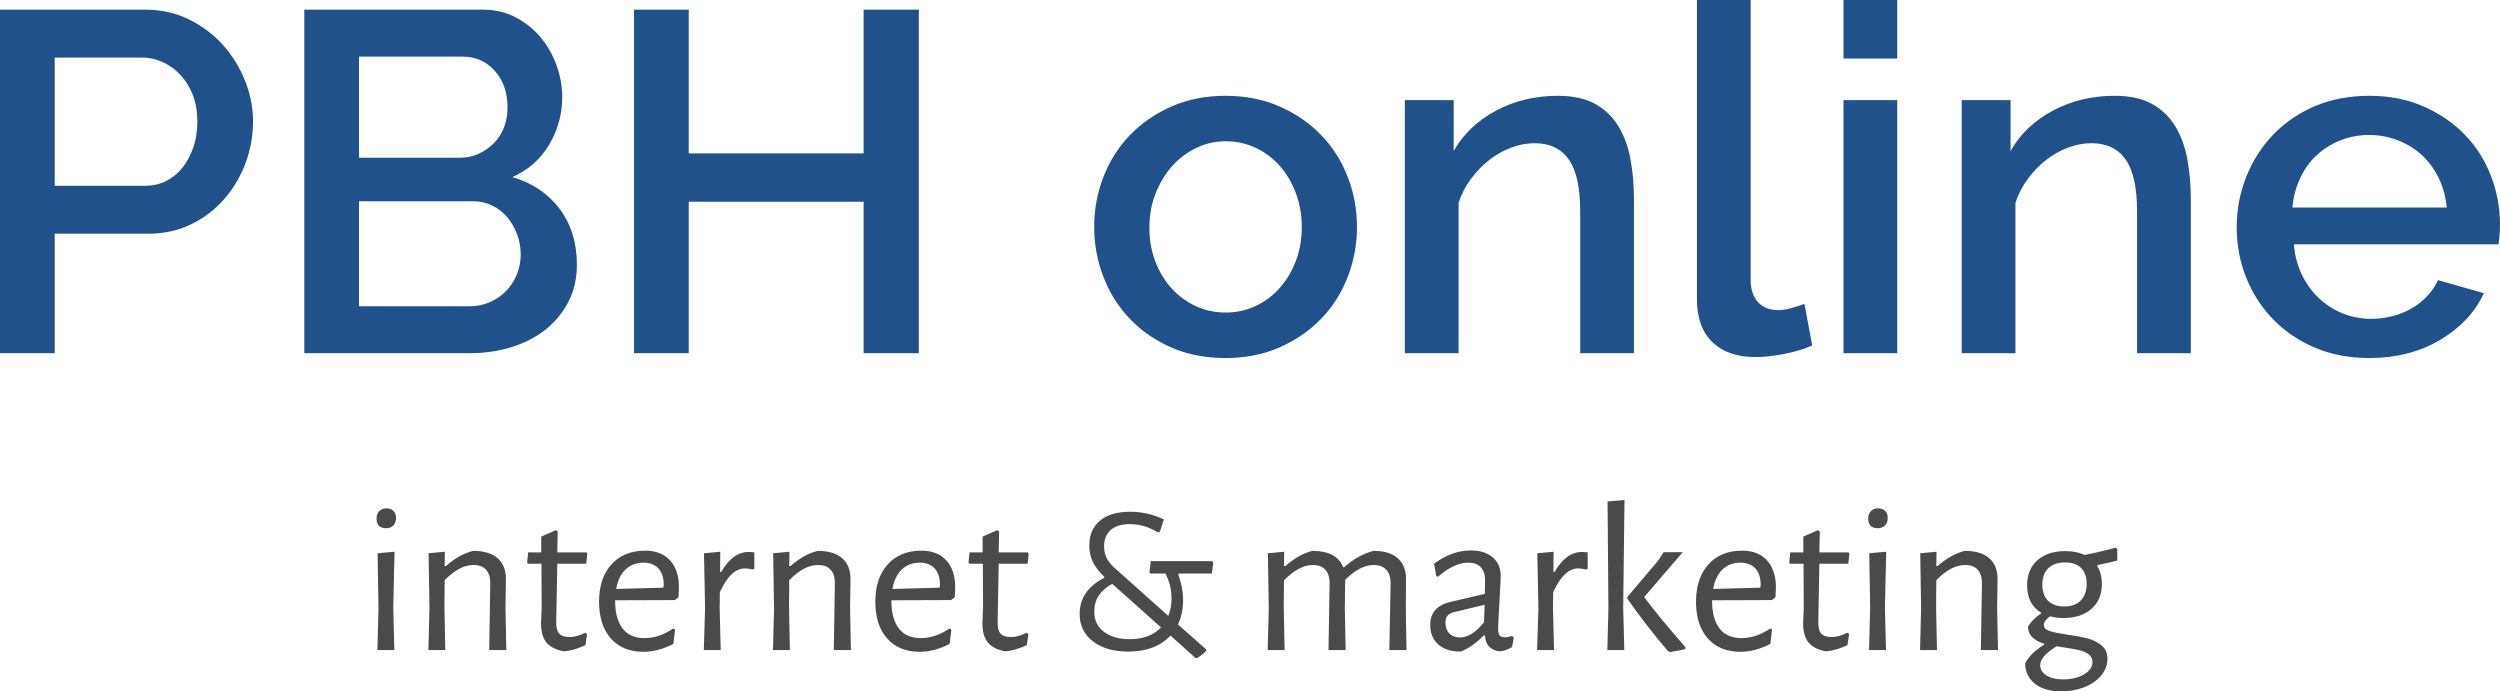
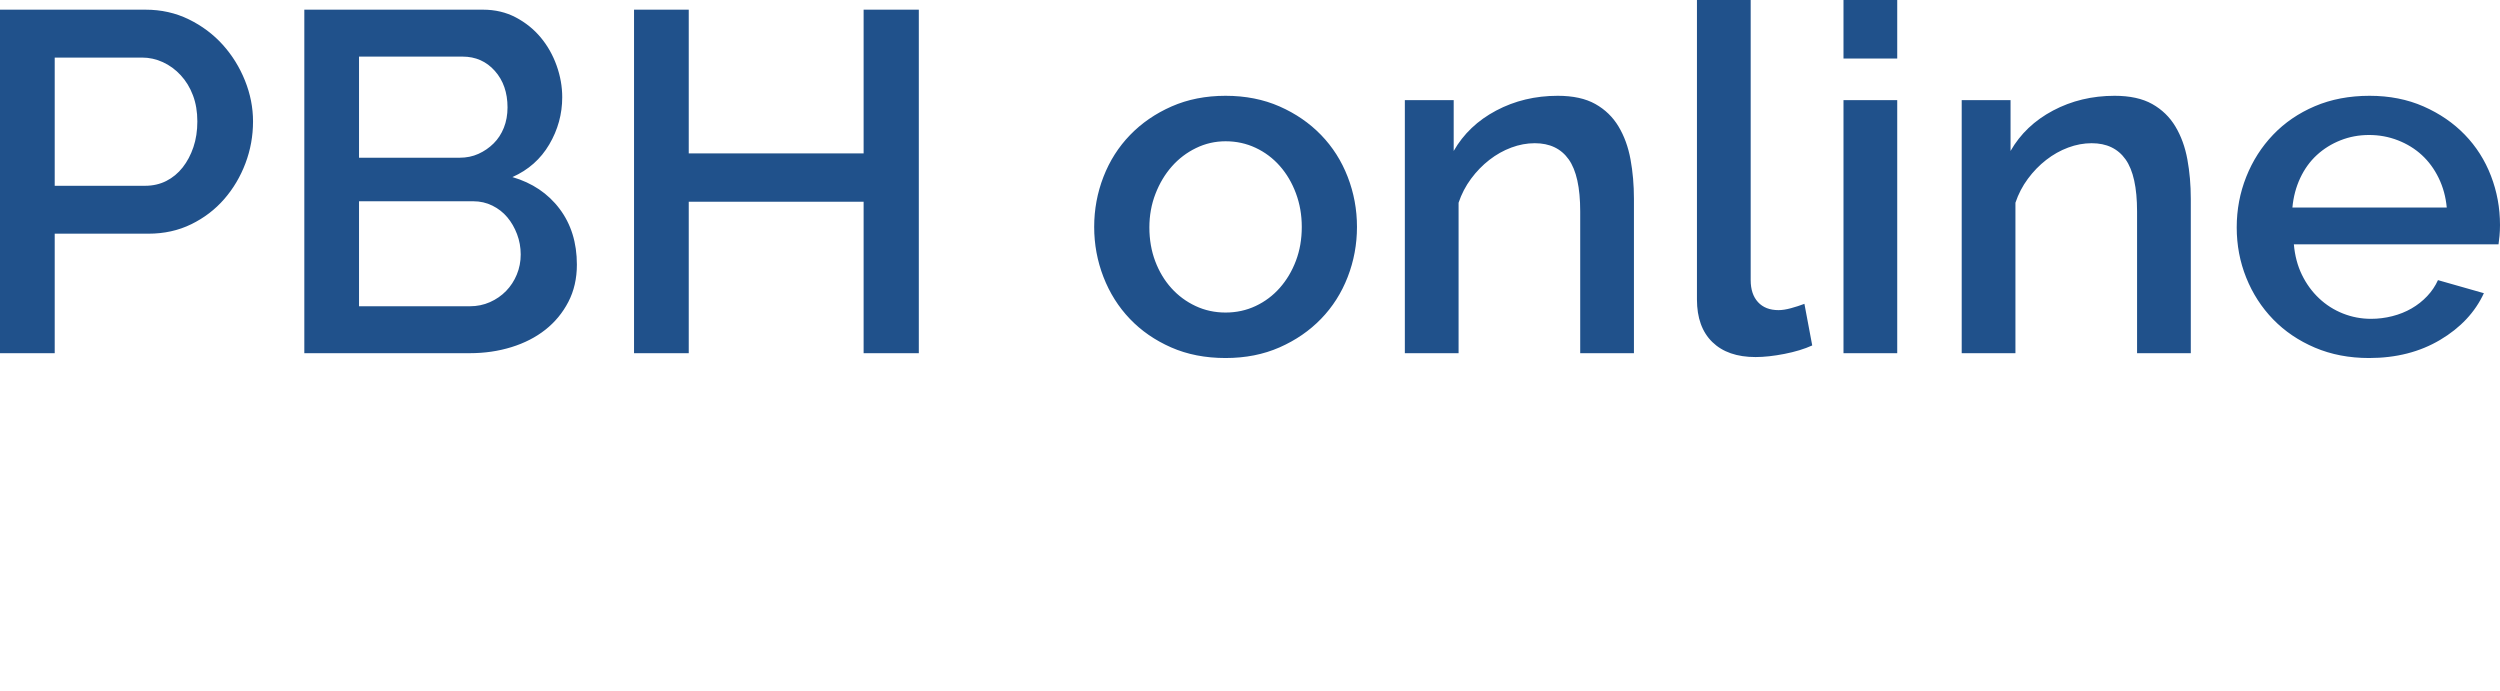
<svg xmlns="http://www.w3.org/2000/svg" width="405px" height="112px" viewBox="0 0 405 112" version="1.1">
  <title>Group</title>
  <desc>Created with Sketch.</desc>
  <g id="Page-1" stroke="none" stroke-width="1" fill="none" fill-rule="evenodd">
    <g id="Group">
      <path d="M0,57.216 L0,1.568 L23.581,1.568 C26.114,1.568 28.448,2.09 30.585,3.135 C32.721,4.18 34.555,5.552 36.084,7.25 C37.614,8.948 38.814,10.882 39.685,13.05 C40.555,15.218 40.991,17.426 40.991,19.673 C40.991,22.024 40.582,24.284 39.764,26.453 C38.946,28.621 37.799,30.554 36.322,32.253 C34.845,33.951 33.064,35.309 30.98,36.328 C28.897,37.347 26.589,37.857 24.056,37.857 L8.863,37.857 L8.863,57.216 L0,57.216 Z M8.863,30.097 L23.502,30.097 C24.768,30.097 25.916,29.836 26.945,29.314 C27.973,28.791 28.857,28.059 29.596,27.119 C30.334,26.178 30.914,25.081 31.336,23.827 C31.759,22.573 31.97,21.188 31.97,19.673 C31.97,18.105 31.732,16.695 31.257,15.441 C30.783,14.186 30.123,13.102 29.279,12.188 C28.435,11.273 27.472,10.568 26.391,10.072 C25.309,9.575 24.188,9.327 23.028,9.327 L8.863,9.327 L8.863,30.097 Z M93.455,42.873 C93.455,45.12 92.994,47.132 92.071,48.908 C91.147,50.685 89.908,52.187 88.351,53.415 C86.795,54.643 84.962,55.583 82.852,56.236 C80.741,56.89 78.499,57.216 76.125,57.216 L49.3,57.216 L49.3,1.568 L78.262,1.568 C80.214,1.568 81.981,1.986 83.564,2.822 C85.147,3.658 86.492,4.742 87.6,6.074 C88.708,7.407 89.565,8.922 90.171,10.62 C90.778,12.318 91.081,14.03 91.081,15.754 C91.081,18.471 90.382,21.018 88.984,23.396 C87.586,25.773 85.595,27.537 83.01,28.686 C86.228,29.627 88.773,31.338 90.646,33.82 C92.519,36.302 93.455,39.32 93.455,42.873 Z M84.355,41.227 C84.355,40.077 84.157,38.98 83.762,37.935 C83.366,36.89 82.839,35.976 82.179,35.192 C81.52,34.408 80.715,33.781 79.766,33.311 C78.816,32.841 77.787,32.605 76.679,32.605 L58.162,32.605 L58.162,49.614 L76.125,49.614 C77.286,49.614 78.368,49.391 79.37,48.947 C80.372,48.503 81.243,47.902 81.981,47.145 C82.72,46.387 83.3,45.499 83.722,44.48 C84.144,43.461 84.355,42.377 84.355,41.227 Z M58.162,9.17 L58.162,25.551 L74.464,25.551 C75.572,25.551 76.587,25.342 77.51,24.924 C78.433,24.506 79.251,23.945 79.963,23.239 C80.676,22.534 81.229,21.685 81.625,20.692 C82.021,19.699 82.219,18.602 82.219,17.4 C82.219,14.996 81.533,13.024 80.161,11.482 C78.79,9.941 77.049,9.17 74.938,9.17 L58.162,9.17 Z M148.848,1.568 L148.848,57.216 L139.906,57.216 L139.906,32.684 L111.577,32.684 L111.577,57.216 L102.714,57.216 L102.714,1.568 L111.577,1.568 L111.577,24.846 L139.906,24.846 L139.906,1.568 L148.848,1.568 Z M198.543,58 C195.273,58 192.331,57.425 189.72,56.276 C187.109,55.126 184.88,53.585 183.033,51.651 C181.187,49.718 179.763,47.458 178.76,44.872 C177.758,42.285 177.257,39.581 177.257,36.759 C177.257,33.938 177.758,31.234 178.76,28.647 C179.763,26.061 181.2,23.801 183.073,21.868 C184.946,19.934 187.188,18.393 189.799,17.243 C192.411,16.094 195.325,15.519 198.543,15.519 C201.761,15.519 204.676,16.094 207.288,17.243 C209.899,18.393 212.141,19.934 214.014,21.868 C215.887,23.801 217.324,26.061 218.326,28.647 C219.329,31.234 219.83,33.938 219.83,36.759 C219.83,39.581 219.329,42.285 218.326,44.872 C217.324,47.458 215.887,49.718 214.014,51.651 C212.141,53.585 209.899,55.126 207.288,56.276 C204.676,57.425 201.761,58 198.543,58 Z M186.199,36.838 C186.199,38.823 186.515,40.652 187.148,42.324 C187.781,43.996 188.652,45.446 189.76,46.674 C190.868,47.902 192.173,48.869 193.677,49.574 C195.18,50.28 196.802,50.632 198.543,50.632 C200.284,50.632 201.906,50.28 203.41,49.574 C204.914,48.869 206.219,47.889 207.327,46.635 C208.435,45.381 209.305,43.918 209.938,42.246 C210.572,40.574 210.888,38.745 210.888,36.759 C210.888,34.826 210.572,33.01 209.938,31.312 C209.305,29.614 208.435,28.138 207.327,26.884 C206.219,25.63 204.914,24.65 203.41,23.945 C201.906,23.239 200.284,22.886 198.543,22.886 C196.855,22.886 195.259,23.252 193.756,23.984 C192.252,24.715 190.947,25.708 189.839,26.962 C188.731,28.216 187.847,29.692 187.188,31.391 C186.528,33.089 186.199,34.904 186.199,36.838 Z M264.698,57.216 L255.994,57.216 L255.994,34.251 C255.994,30.385 255.374,27.576 254.134,25.826 C252.894,24.075 251.061,23.2 248.634,23.2 C247.368,23.2 246.102,23.435 244.836,23.905 C243.57,24.376 242.383,25.042 241.275,25.904 C240.167,26.766 239.178,27.785 238.307,28.961 C237.437,30.136 236.764,31.43 236.29,32.841 L236.29,57.216 L227.585,57.216 L227.585,16.224 L235.498,16.224 L235.498,24.454 C237.081,21.685 239.376,19.503 242.383,17.909 C245.39,16.316 248.713,15.519 252.353,15.519 C254.833,15.519 256.864,15.963 258.447,16.851 C260.029,17.74 261.282,18.954 262.205,20.496 C263.129,22.037 263.775,23.814 264.144,25.826 C264.513,27.837 264.698,29.967 264.698,32.214 L264.698,57.216 Z M274.906,0 L283.611,0 L283.611,45.381 C283.611,46.896 284.006,48.085 284.798,48.947 C285.589,49.809 286.697,50.241 288.121,50.241 C288.702,50.241 289.374,50.136 290.139,49.927 C290.904,49.718 291.63,49.483 292.315,49.222 L293.581,55.962 C292.315,56.537 290.812,56.994 289.071,57.334 C287.33,57.673 285.774,57.843 284.402,57.843 C281.395,57.843 279.061,57.033 277.399,55.414 C275.737,53.794 274.906,51.495 274.906,48.516 L274.906,0 Z M298.646,57.216 L298.646,16.224 L307.351,16.224 L307.351,57.216 L298.646,57.216 Z M298.646,9.484 L298.646,0 L307.351,0 L307.351,9.484 L298.646,9.484 Z M354.909,57.216 L346.205,57.216 L346.205,34.251 C346.205,30.385 345.585,27.576 344.345,25.826 C343.105,24.075 341.272,23.2 338.845,23.2 C337.579,23.2 336.313,23.435 335.047,23.905 C333.781,24.376 332.594,25.042 331.486,25.904 C330.378,26.766 329.389,27.785 328.518,28.961 C327.648,30.136 326.975,31.43 326.501,32.841 L326.501,57.216 L317.796,57.216 L317.796,16.224 L325.709,16.224 L325.709,24.454 C327.292,21.685 329.587,19.503 332.594,17.909 C335.601,16.316 338.924,15.519 342.564,15.519 C345.044,15.519 347.075,15.963 348.658,16.851 C350.24,17.74 351.493,18.954 352.416,20.496 C353.34,22.037 353.986,23.814 354.355,25.826 C354.725,27.837 354.909,29.967 354.909,32.214 L354.909,57.216 Z M383.792,58 C380.574,58 377.647,57.438 375.009,56.315 C372.371,55.191 370.116,53.663 368.243,51.73 C366.37,49.796 364.919,47.55 363.891,44.989 C362.862,42.429 362.348,39.712 362.348,36.838 C362.348,33.964 362.862,31.234 363.891,28.647 C364.919,26.061 366.37,23.788 368.243,21.828 C370.116,19.869 372.371,18.327 375.009,17.204 C377.647,16.081 380.601,15.519 383.872,15.519 C387.09,15.519 390.004,16.094 392.616,17.243 C395.227,18.393 397.456,19.921 399.302,21.828 C401.149,23.736 402.56,25.956 403.536,28.491 C404.512,31.025 405,33.677 405,36.446 C405,37.073 404.974,37.661 404.921,38.209 C404.868,38.758 404.815,39.215 404.763,39.581 L371.606,39.581 C371.764,41.41 372.2,43.056 372.912,44.519 C373.624,45.982 374.547,47.249 375.681,48.32 C376.816,49.391 378.108,50.214 379.559,50.789 C381.01,51.364 382.526,51.651 384.109,51.651 C385.27,51.651 386.417,51.508 387.551,51.22 C388.686,50.933 389.727,50.515 390.677,49.966 C391.627,49.418 392.471,48.751 393.209,47.968 C393.948,47.184 394.528,46.322 394.95,45.381 L402.389,47.497 C400.964,50.58 398.603,53.101 395.306,55.061 C392.009,57.02 388.171,58 383.792,58 Z M396.375,33.624 C396.216,31.9 395.781,30.306 395.069,28.843 C394.357,27.38 393.447,26.139 392.339,25.12 C391.231,24.101 389.938,23.305 388.461,22.73 C386.984,22.155 385.428,21.868 383.792,21.868 C382.157,21.868 380.614,22.155 379.163,22.73 C377.712,23.305 376.433,24.101 375.325,25.12 C374.217,26.139 373.321,27.38 372.635,28.843 C371.949,30.306 371.527,31.9 371.369,33.624 L396.375,33.624 Z" id="PBH-online" fill="#20518B" />
-       <path d="M62.631,82.351 C63.093,82.351 63.463,82.489 63.741,82.766 C64.018,83.044 64.157,83.413 64.157,83.875 C64.157,84.406 64.013,84.822 63.724,85.122 C63.434,85.422 63.035,85.572 62.527,85.572 C61.509,85.572 61,85.041 61,83.979 C61,83.494 61.145,83.101 61.434,82.801 C61.723,82.501 62.122,82.351 62.631,82.351 Z M63.88,105.315 L61.139,105.315 L61.312,98.596 L61.173,89.625 L63.914,89.382 L63.706,98.353 L63.88,105.315 Z M79.423,94.543 C79.446,93.596 79.226,92.857 78.764,92.326 C78.301,91.795 77.619,91.53 76.717,91.53 C75.19,91.53 73.629,92.349 72.033,93.989 L71.998,98.353 L72.137,105.315 L69.396,105.315 L69.57,98.596 L69.431,89.625 L72.068,89.382 L72.033,91.703 L72.241,91.703 C73.675,90.433 75.144,89.613 76.647,89.244 C78.405,89.244 79.735,89.648 80.637,90.456 C81.539,91.264 81.979,92.419 81.956,93.92 L81.886,98.422 L82.025,105.315 L79.25,105.315 L79.423,94.543 Z M92.295,103.202 C93.058,103.202 93.891,102.971 94.793,102.509 L95.105,102.717 L94.828,104.518 C93.578,105.096 92.422,105.431 91.358,105.523 C90.04,105.269 89.091,104.784 88.513,104.068 C87.935,103.352 87.646,102.313 87.646,100.951 L87.75,98.492 L87.715,91.322 L85.529,91.322 L85.391,91.114 L85.564,89.486 L87.68,89.486 L87.68,86.923 L90.074,85.884 L90.352,86.126 L90.282,89.486 L95.001,89.486 L95.14,89.694 L94.966,91.322 L90.282,91.322 L90.109,100.708 C90.086,101.632 90.248,102.279 90.595,102.648 C90.942,103.018 91.508,103.202 92.295,103.202 Z M99.65,97.349 C99.65,99.265 100.049,100.749 100.847,101.799 C101.645,102.85 102.83,103.375 104.403,103.375 C105.999,103.375 107.549,102.856 109.052,101.817 L109.365,101.99 L109.087,104.311 C107.422,105.165 105.814,105.592 104.265,105.592 C101.998,105.592 100.228,104.871 98.956,103.427 C97.684,101.984 97.048,100.004 97.048,97.487 C97.048,94.924 97.719,92.904 99.06,91.426 C100.402,89.948 102.218,89.209 104.507,89.209 C106.242,89.209 107.589,89.734 108.549,90.785 C109.509,91.836 109.989,93.296 109.989,95.166 L109.92,96.76 L109.33,97.21 L99.65,97.245 L99.65,97.349 Z M104.265,91.149 C103.085,91.149 102.108,91.518 101.333,92.257 C100.558,92.996 100.055,94.047 99.824,95.409 L107.456,95.201 L107.526,94.785 C107.526,93.585 107.231,92.678 106.641,92.066 C106.051,91.455 105.259,91.149 104.265,91.149 Z M121.3,89.417 C121.577,89.417 121.878,89.44 122.202,89.486 L122.202,92.153 L121.89,92.257 C121.496,92.142 121.08,92.084 120.641,92.084 C119.137,92.084 117.796,93.365 116.616,95.928 L116.581,98.353 L116.755,105.315 L114.014,105.315 L114.222,98.596 L114.048,89.625 L116.685,89.382 L116.651,92.638 L116.859,92.638 C118.085,90.49 119.565,89.417 121.3,89.417 Z M135.247,94.543 C135.27,93.596 135.05,92.857 134.588,92.326 C134.125,91.795 133.443,91.53 132.541,91.53 C131.014,91.53 129.453,92.349 127.857,93.989 L127.822,98.353 L127.961,105.315 L125.22,105.315 L125.394,98.596 L125.255,89.625 L127.892,89.382 L127.857,91.703 L128.065,91.703 C129.499,90.433 130.968,89.613 132.471,89.244 C134.229,89.244 135.559,89.648 136.461,90.456 C137.363,91.264 137.803,92.419 137.78,93.92 L137.71,98.422 L137.849,105.315 L135.074,105.315 L135.247,94.543 Z M144.406,97.349 C144.406,99.265 144.805,100.749 145.603,101.799 C146.401,102.85 147.587,103.375 149.16,103.375 C150.756,103.375 152.305,102.856 153.809,101.817 L154.121,101.99 L153.844,104.311 C152.178,105.165 150.571,105.592 149.021,105.592 C146.754,105.592 144.985,104.871 143.713,103.427 C142.44,101.984 141.804,100.004 141.804,97.487 C141.804,94.924 142.475,92.904 143.817,91.426 C145.158,89.948 146.974,89.209 149.264,89.209 C150.999,89.209 152.346,89.734 153.306,90.785 C154.266,91.836 154.746,93.296 154.746,95.166 L154.676,96.76 L154.086,97.21 L144.406,97.245 L144.406,97.349 Z M149.021,91.149 C147.841,91.149 146.864,91.518 146.089,92.257 C145.314,92.996 144.811,94.047 144.58,95.409 L152.213,95.201 L152.282,94.785 C152.282,93.585 151.987,92.678 151.398,92.066 C150.808,91.455 150.016,91.149 149.021,91.149 Z M163.801,103.202 C164.564,103.202 165.397,102.971 166.299,102.509 L166.611,102.717 L166.334,104.518 C165.085,105.096 163.928,105.431 162.864,105.523 C161.546,105.269 160.597,104.784 160.019,104.068 C159.441,103.352 159.152,102.313 159.152,100.951 L159.256,98.492 L159.221,91.322 L157.035,91.322 L156.897,91.114 L157.07,89.486 L159.187,89.486 L159.187,86.923 L161.58,85.884 L161.858,86.126 L161.789,89.486 L166.507,89.486 L166.646,89.694 L166.472,91.322 L161.789,91.322 L161.615,100.708 C161.592,101.632 161.754,102.279 162.101,102.648 C162.448,103.018 163.015,103.202 163.801,103.202 Z M190.898,93.123 C191.406,94.485 191.661,95.848 191.661,97.21 C191.661,98.688 191.383,100.004 190.828,101.159 L195.408,105.211 L195.408,105.419 C194.945,105.927 194.425,106.331 193.847,106.631 L193.673,106.597 L189.614,102.96 C188.018,104.692 185.728,105.558 182.744,105.558 C180.408,105.558 178.517,105.009 177.072,103.912 C175.626,102.815 174.903,101.332 174.903,99.461 C174.903,96.921 176.233,94.97 178.893,93.608 L178.893,93.435 C178.037,92.626 177.419,91.818 177.037,91.01 C176.655,90.202 176.465,89.324 176.465,88.378 C176.465,86.669 177.037,85.33 178.182,84.36 C179.327,83.39 180.963,82.905 183.091,82.905 C184.988,82.905 186.804,83.321 188.538,84.152 L187.879,86.196 L187.498,86.196 C186.087,85.341 184.595,84.914 183.022,84.914 C181.657,84.914 180.622,85.231 179.917,85.866 C179.211,86.501 178.859,87.396 178.859,88.551 C178.859,89.29 179.026,89.959 179.362,90.56 C179.697,91.16 180.281,91.807 181.114,92.499 L189.267,99.773 C189.614,98.942 189.787,97.995 189.787,96.933 C189.787,95.547 189.464,94.208 188.816,92.915 L186.387,92.915 L186.214,92.707 L186.422,90.906 L196.345,90.906 L196.553,91.149 L196.31,92.915 L190.967,92.915 L190.898,93.123 Z M183.022,103.549 C185.196,103.549 186.885,102.914 188.087,101.644 L180.177,94.578 C178.234,95.663 177.263,97.152 177.263,99.046 C177.263,100.454 177.789,101.557 178.841,102.354 C179.894,103.15 181.287,103.549 183.022,103.549 Z M225.28,94.543 C225.303,93.596 225.078,92.857 224.604,92.326 C224.13,91.795 223.441,91.53 222.539,91.53 C221.059,91.53 219.521,92.326 217.925,93.92 L217.856,98.422 L217.994,105.315 L215.219,105.315 L215.392,94.543 C215.415,93.596 215.196,92.857 214.733,92.326 C214.27,91.795 213.588,91.53 212.686,91.53 C211.183,91.53 209.621,92.361 208.002,94.023 L207.968,98.353 L208.106,105.315 L205.365,105.315 L205.539,98.596 L205.4,89.625 L208.037,89.382 L208.002,91.703 L208.245,91.703 C209.656,90.433 211.113,89.613 212.617,89.244 C215.253,89.244 216.907,90.121 217.578,91.876 L217.786,91.876 C219.243,90.56 220.816,89.682 222.505,89.244 C224.239,89.244 225.558,89.648 226.46,90.456 C227.362,91.264 227.801,92.419 227.778,93.92 L227.744,98.422 L227.848,105.315 L225.072,105.315 L225.28,94.543 Z M238.256,89.174 C239.76,89.174 240.945,89.544 241.812,90.283 C242.68,91.022 243.113,92.038 243.113,93.331 C243.113,93.723 243.044,95.143 242.905,97.591 C242.766,100.039 242.697,101.47 242.697,101.886 C242.697,102.394 242.778,102.746 242.94,102.942 C243.102,103.139 243.379,103.237 243.773,103.237 C244.12,103.237 244.513,103.168 244.952,103.029 L245.23,103.272 L244.952,104.83 C244.281,105.223 243.622,105.454 242.975,105.523 C242.258,105.454 241.685,105.2 241.257,104.761 C240.829,104.322 240.604,103.722 240.581,102.96 L240.338,102.96 C239.089,104.23 237.851,105.096 236.625,105.558 C235.076,105.558 233.867,105.171 233,104.397 C232.133,103.624 231.699,102.567 231.699,101.228 C231.699,99.265 232.774,98.03 234.925,97.522 L240.546,96.206 L240.581,93.954 C240.581,93.054 240.344,92.361 239.869,91.876 C239.395,91.391 238.719,91.149 237.84,91.149 C236.336,91.149 234.706,91.911 232.948,93.435 L232.67,93.296 L232.323,91.322 C234.243,89.89 236.221,89.174 238.256,89.174 Z M235.481,99.184 C235.018,99.323 234.683,99.513 234.474,99.756 C234.266,99.998 234.162,100.362 234.162,100.847 C234.162,101.609 234.376,102.204 234.804,102.631 C235.232,103.058 235.804,103.272 236.521,103.272 C237.794,103.272 239.089,102.452 240.407,100.812 L240.511,97.972 L235.481,99.184 Z M256.297,89.417 C256.575,89.417 256.876,89.44 257.2,89.486 L257.2,92.153 L256.887,92.257 C256.494,92.142 256.078,92.084 255.638,92.084 C254.135,92.084 252.793,93.365 251.614,95.928 L251.579,98.353 L251.752,105.315 L249.012,105.315 L249.22,98.596 L249.046,89.625 L251.683,89.382 L251.648,92.638 L251.857,92.638 C253.082,90.49 254.563,89.417 256.297,89.417 Z M263.132,105.315 L260.391,105.315 L260.565,98.561 L260.426,81.242 L263.167,81 L262.959,98.353 L263.132,105.315 Z M266.359,96.725 C267.955,98.873 270.175,101.574 273.02,104.83 L273.02,105.142 C272.65,105.257 271.829,105.419 270.557,105.627 L270.21,105.488 C267.758,102.602 265.561,99.762 263.618,96.968 L263.618,96.725 L268.579,90.872 L269.516,89.451 L272.604,89.451 L266.359,96.725 Z M277.357,97.349 C277.357,99.265 277.756,100.749 278.554,101.799 C279.352,102.85 280.538,103.375 282.11,103.375 C283.706,103.375 285.256,102.856 286.76,101.817 L287.072,101.99 L286.794,104.311 C285.129,105.165 283.521,105.592 281.972,105.592 C279.705,105.592 277.936,104.871 276.663,103.427 C275.391,101.984 274.755,100.004 274.755,97.487 C274.755,94.924 275.426,92.904 276.767,91.426 C278.109,89.948 279.925,89.209 282.215,89.209 C283.949,89.209 285.297,89.734 286.257,90.785 C287.216,91.836 287.696,93.296 287.696,95.166 L287.627,96.76 L287.037,97.21 L277.357,97.245 L277.357,97.349 Z M281.972,91.149 C280.792,91.149 279.815,91.518 279.04,92.257 C278.265,92.996 277.762,94.047 277.531,95.409 L285.164,95.201 L285.233,94.785 C285.233,93.585 284.938,92.678 284.348,92.066 C283.758,91.455 282.966,91.149 281.972,91.149 Z M296.752,103.202 C297.515,103.202 298.348,102.971 299.25,102.509 L299.562,102.717 L299.284,104.518 C298.035,105.096 296.879,105.431 295.815,105.523 C294.497,105.269 293.548,104.784 292.97,104.068 C292.392,103.352 292.103,102.313 292.103,100.951 L292.207,98.492 L292.172,91.322 L289.986,91.322 L289.847,91.114 L290.021,89.486 L292.137,89.486 L292.137,86.923 L294.531,85.884 L294.809,86.126 L294.739,89.486 L299.458,89.486 L299.597,89.694 L299.423,91.322 L294.739,91.322 L294.566,100.708 C294.543,101.632 294.705,102.279 295.052,102.648 C295.399,103.018 295.965,103.202 296.752,103.202 Z M304.281,82.351 C304.743,82.351 305.113,82.489 305.391,82.766 C305.668,83.044 305.807,83.413 305.807,83.875 C305.807,84.406 305.663,84.822 305.373,85.122 C305.084,85.422 304.685,85.572 304.176,85.572 C303.159,85.572 302.65,85.041 302.65,83.979 C302.65,83.494 302.794,83.101 303.084,82.801 C303.373,82.501 303.772,82.351 304.281,82.351 Z M305.53,105.315 L302.789,105.315 L302.962,98.596 L302.823,89.625 L305.564,89.382 L305.356,98.353 L305.53,105.315 Z M321.073,94.543 C321.096,93.596 320.876,92.857 320.414,92.326 C319.951,91.795 319.269,91.53 318.367,91.53 C316.84,91.53 315.279,92.349 313.683,93.989 L313.648,98.353 L313.787,105.315 L311.046,105.315 L311.219,98.596 L311.081,89.625 L313.718,89.382 L313.683,91.703 L313.891,91.703 C315.325,90.433 316.794,89.613 318.297,89.244 C320.055,89.244 321.385,89.648 322.287,90.456 C323.189,91.264 323.629,92.419 323.606,93.92 L323.536,98.422 L323.675,105.315 L320.899,105.315 L321.073,94.543 Z M343,90.802 C342.283,91.01 341.219,91.253 339.808,91.53 L339.739,91.668 C340.248,92.476 340.502,93.458 340.502,94.612 C340.502,96.298 339.941,97.637 338.819,98.63 C337.697,99.623 336.177,100.12 334.257,100.12 C333.494,100.12 332.777,100.027 332.106,99.842 C331.435,100.35 331.1,100.801 331.1,101.193 C331.1,101.678 331.4,102.019 332.002,102.215 C332.603,102.411 333.586,102.613 334.951,102.821 C336.292,103.006 337.391,103.214 338.247,103.445 C339.103,103.676 339.843,104.051 340.467,104.57 C341.092,105.09 341.404,105.812 341.404,106.735 C341.404,107.705 341.074,108.594 340.415,109.402 C339.756,110.21 338.854,110.845 337.709,111.307 C336.564,111.769 335.309,112 333.945,112 C332.094,112 330.654,111.579 329.625,110.736 C328.596,109.893 328.081,108.802 328.081,107.463 C328.636,106.354 329.654,105.35 331.134,104.449 L331.134,104.276 C329.4,103.745 328.532,102.821 328.532,101.505 C329.018,100.697 329.723,99.993 330.649,99.392 L330.649,99.254 C329.145,98.33 328.393,96.852 328.393,94.82 C328.393,93.088 328.954,91.732 330.076,90.75 C331.198,89.769 332.696,89.278 334.569,89.278 C335.772,89.278 336.813,89.486 337.692,89.902 C339.288,89.601 340.965,89.209 342.722,88.724 L343,88.932 L343,90.802 Z M334.396,98.249 C335.552,98.249 336.448,97.926 337.085,97.279 C337.721,96.633 338.039,95.732 338.039,94.578 C338.039,93.469 337.738,92.615 337.137,92.015 C336.535,91.414 335.668,91.114 334.534,91.114 C333.378,91.114 332.476,91.426 331.828,92.049 C331.181,92.673 330.857,93.562 330.857,94.716 C330.857,95.825 331.163,96.69 331.776,97.314 C332.389,97.937 333.262,98.249 334.396,98.249 Z M338.975,107.255 C338.975,106.724 338.767,106.302 338.351,105.991 C337.935,105.679 337.42,105.454 336.807,105.315 C336.194,105.177 335.344,105.026 334.257,104.865 L333.181,104.692 C331.4,105.777 330.51,106.793 330.51,107.74 C330.51,108.409 330.839,108.963 331.499,109.402 C332.158,109.841 333.077,110.06 334.257,110.06 C335.598,110.06 336.72,109.789 337.622,109.246 C338.524,108.704 338.975,108.04 338.975,107.255 Z" id="internet-&amp;-marketing" fill="#4A4A4A" />
    </g>
  </g>
</svg>